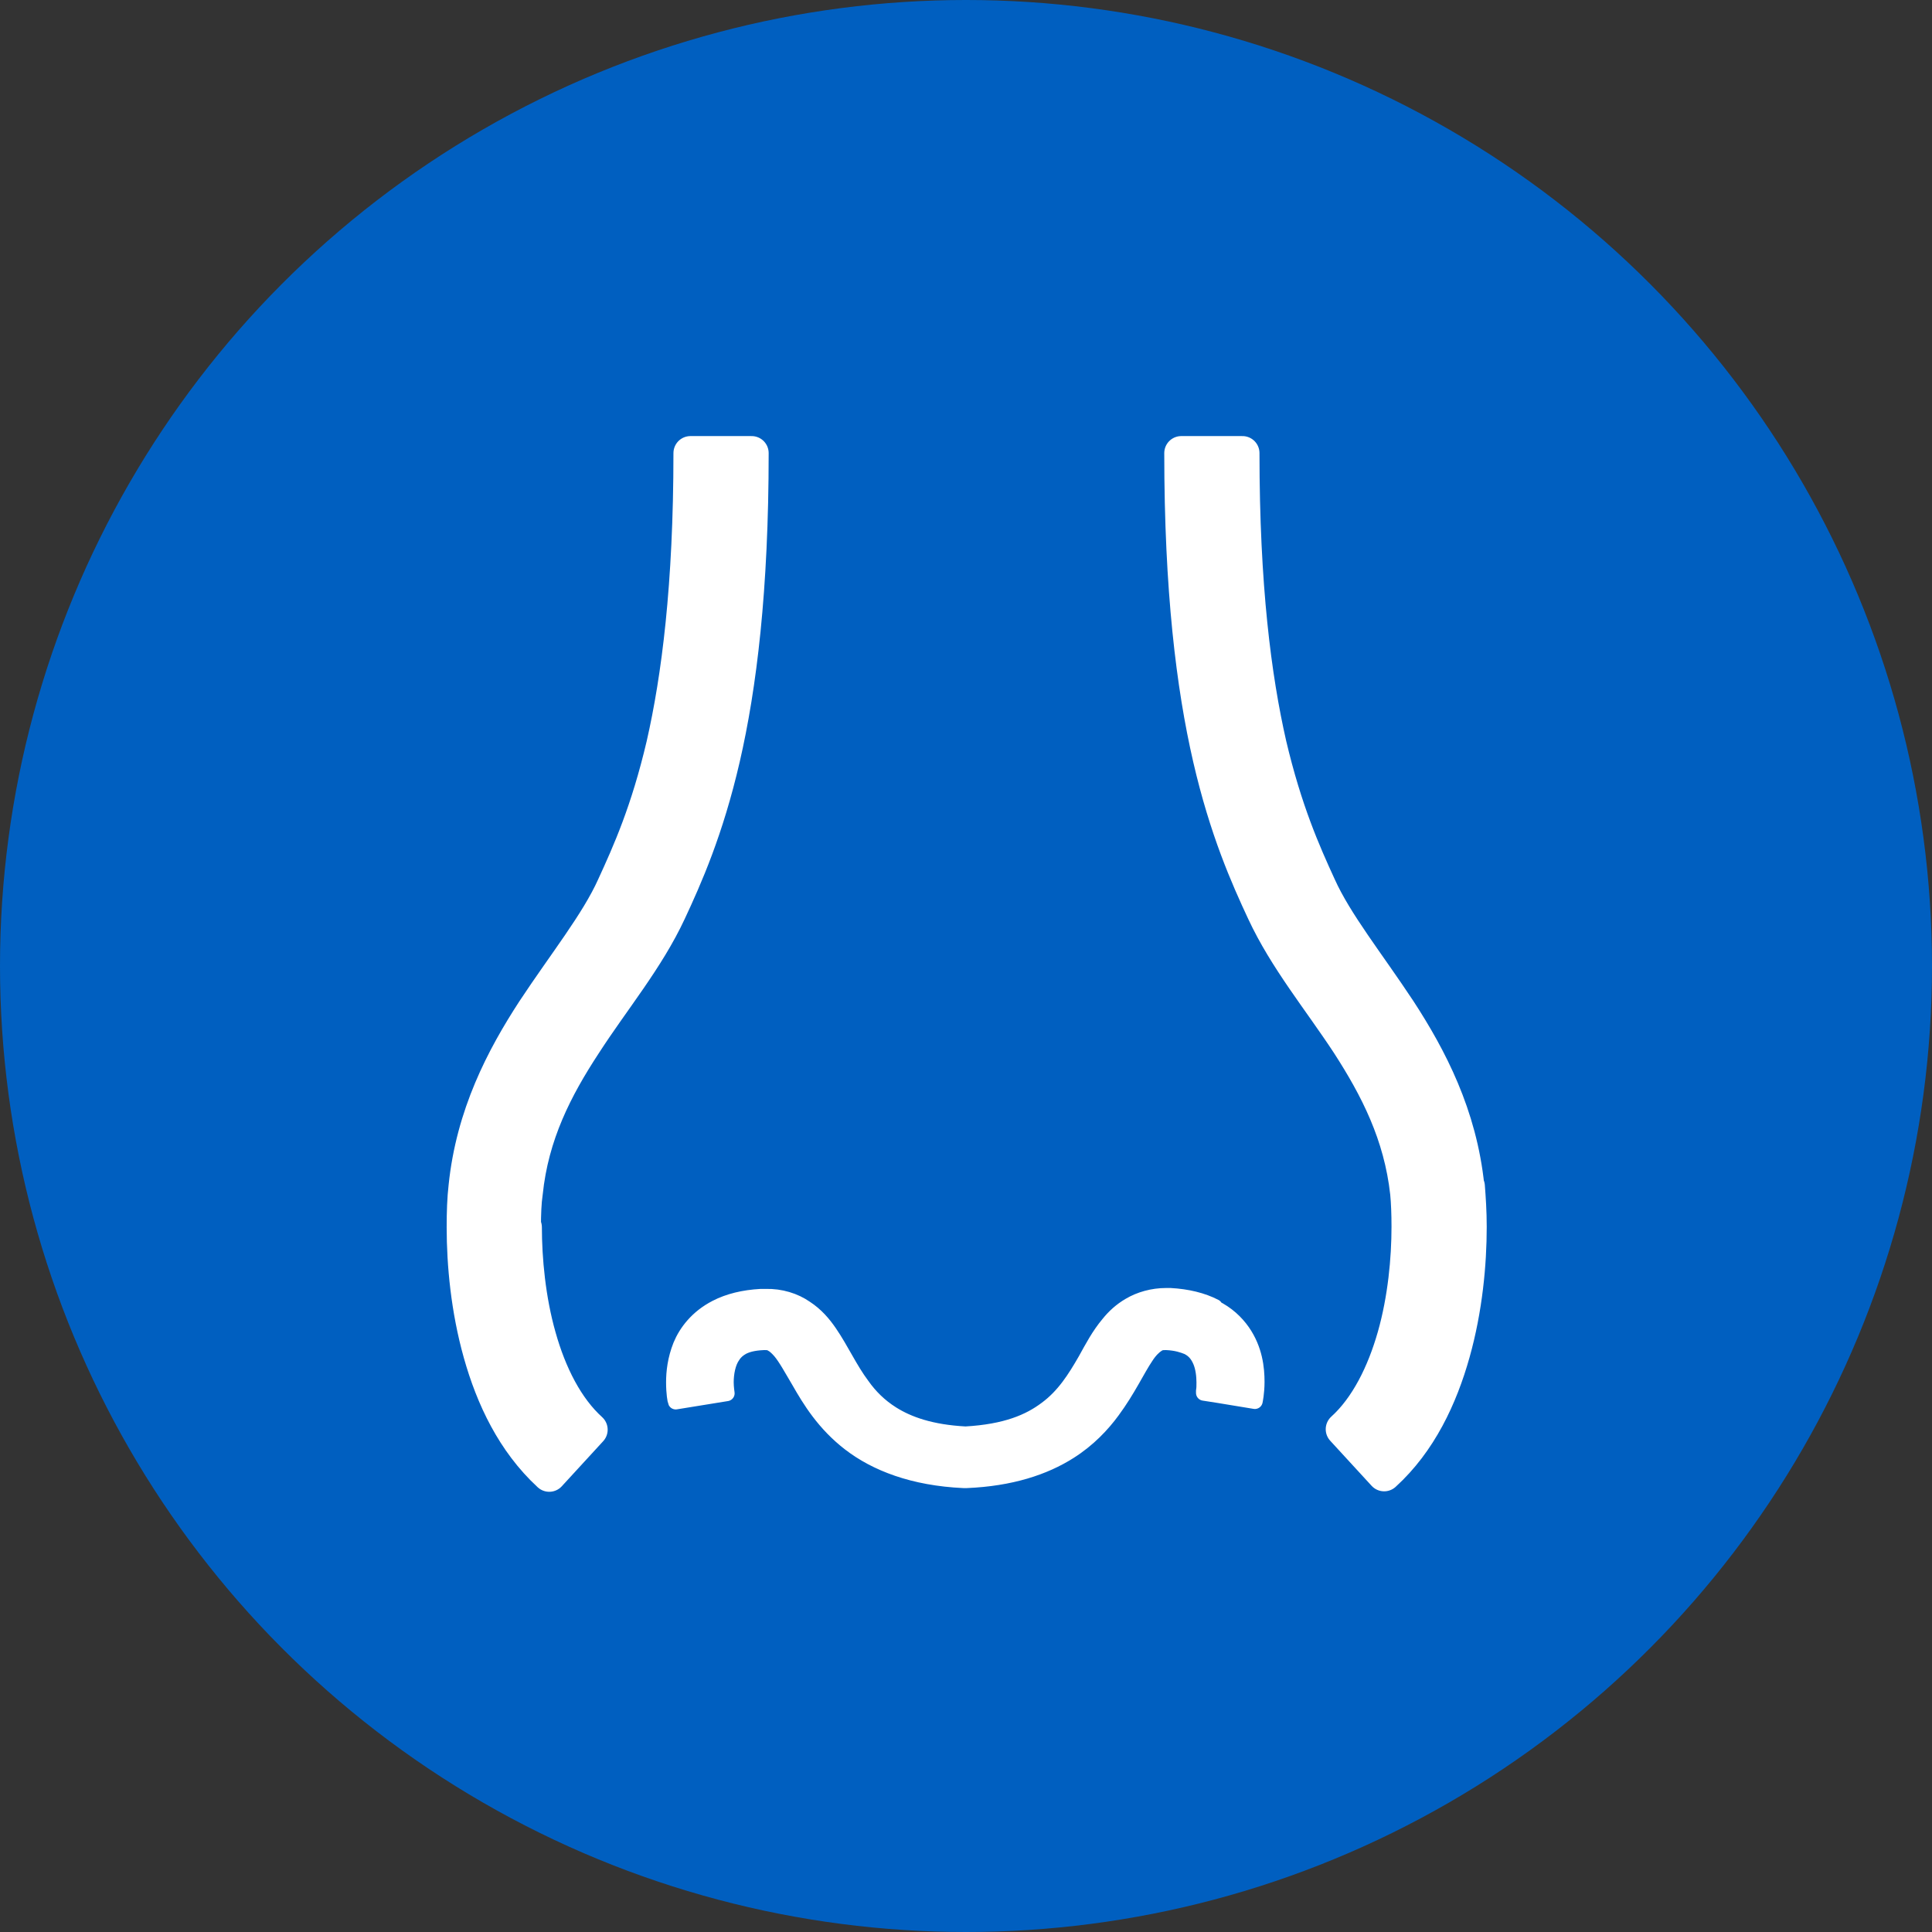
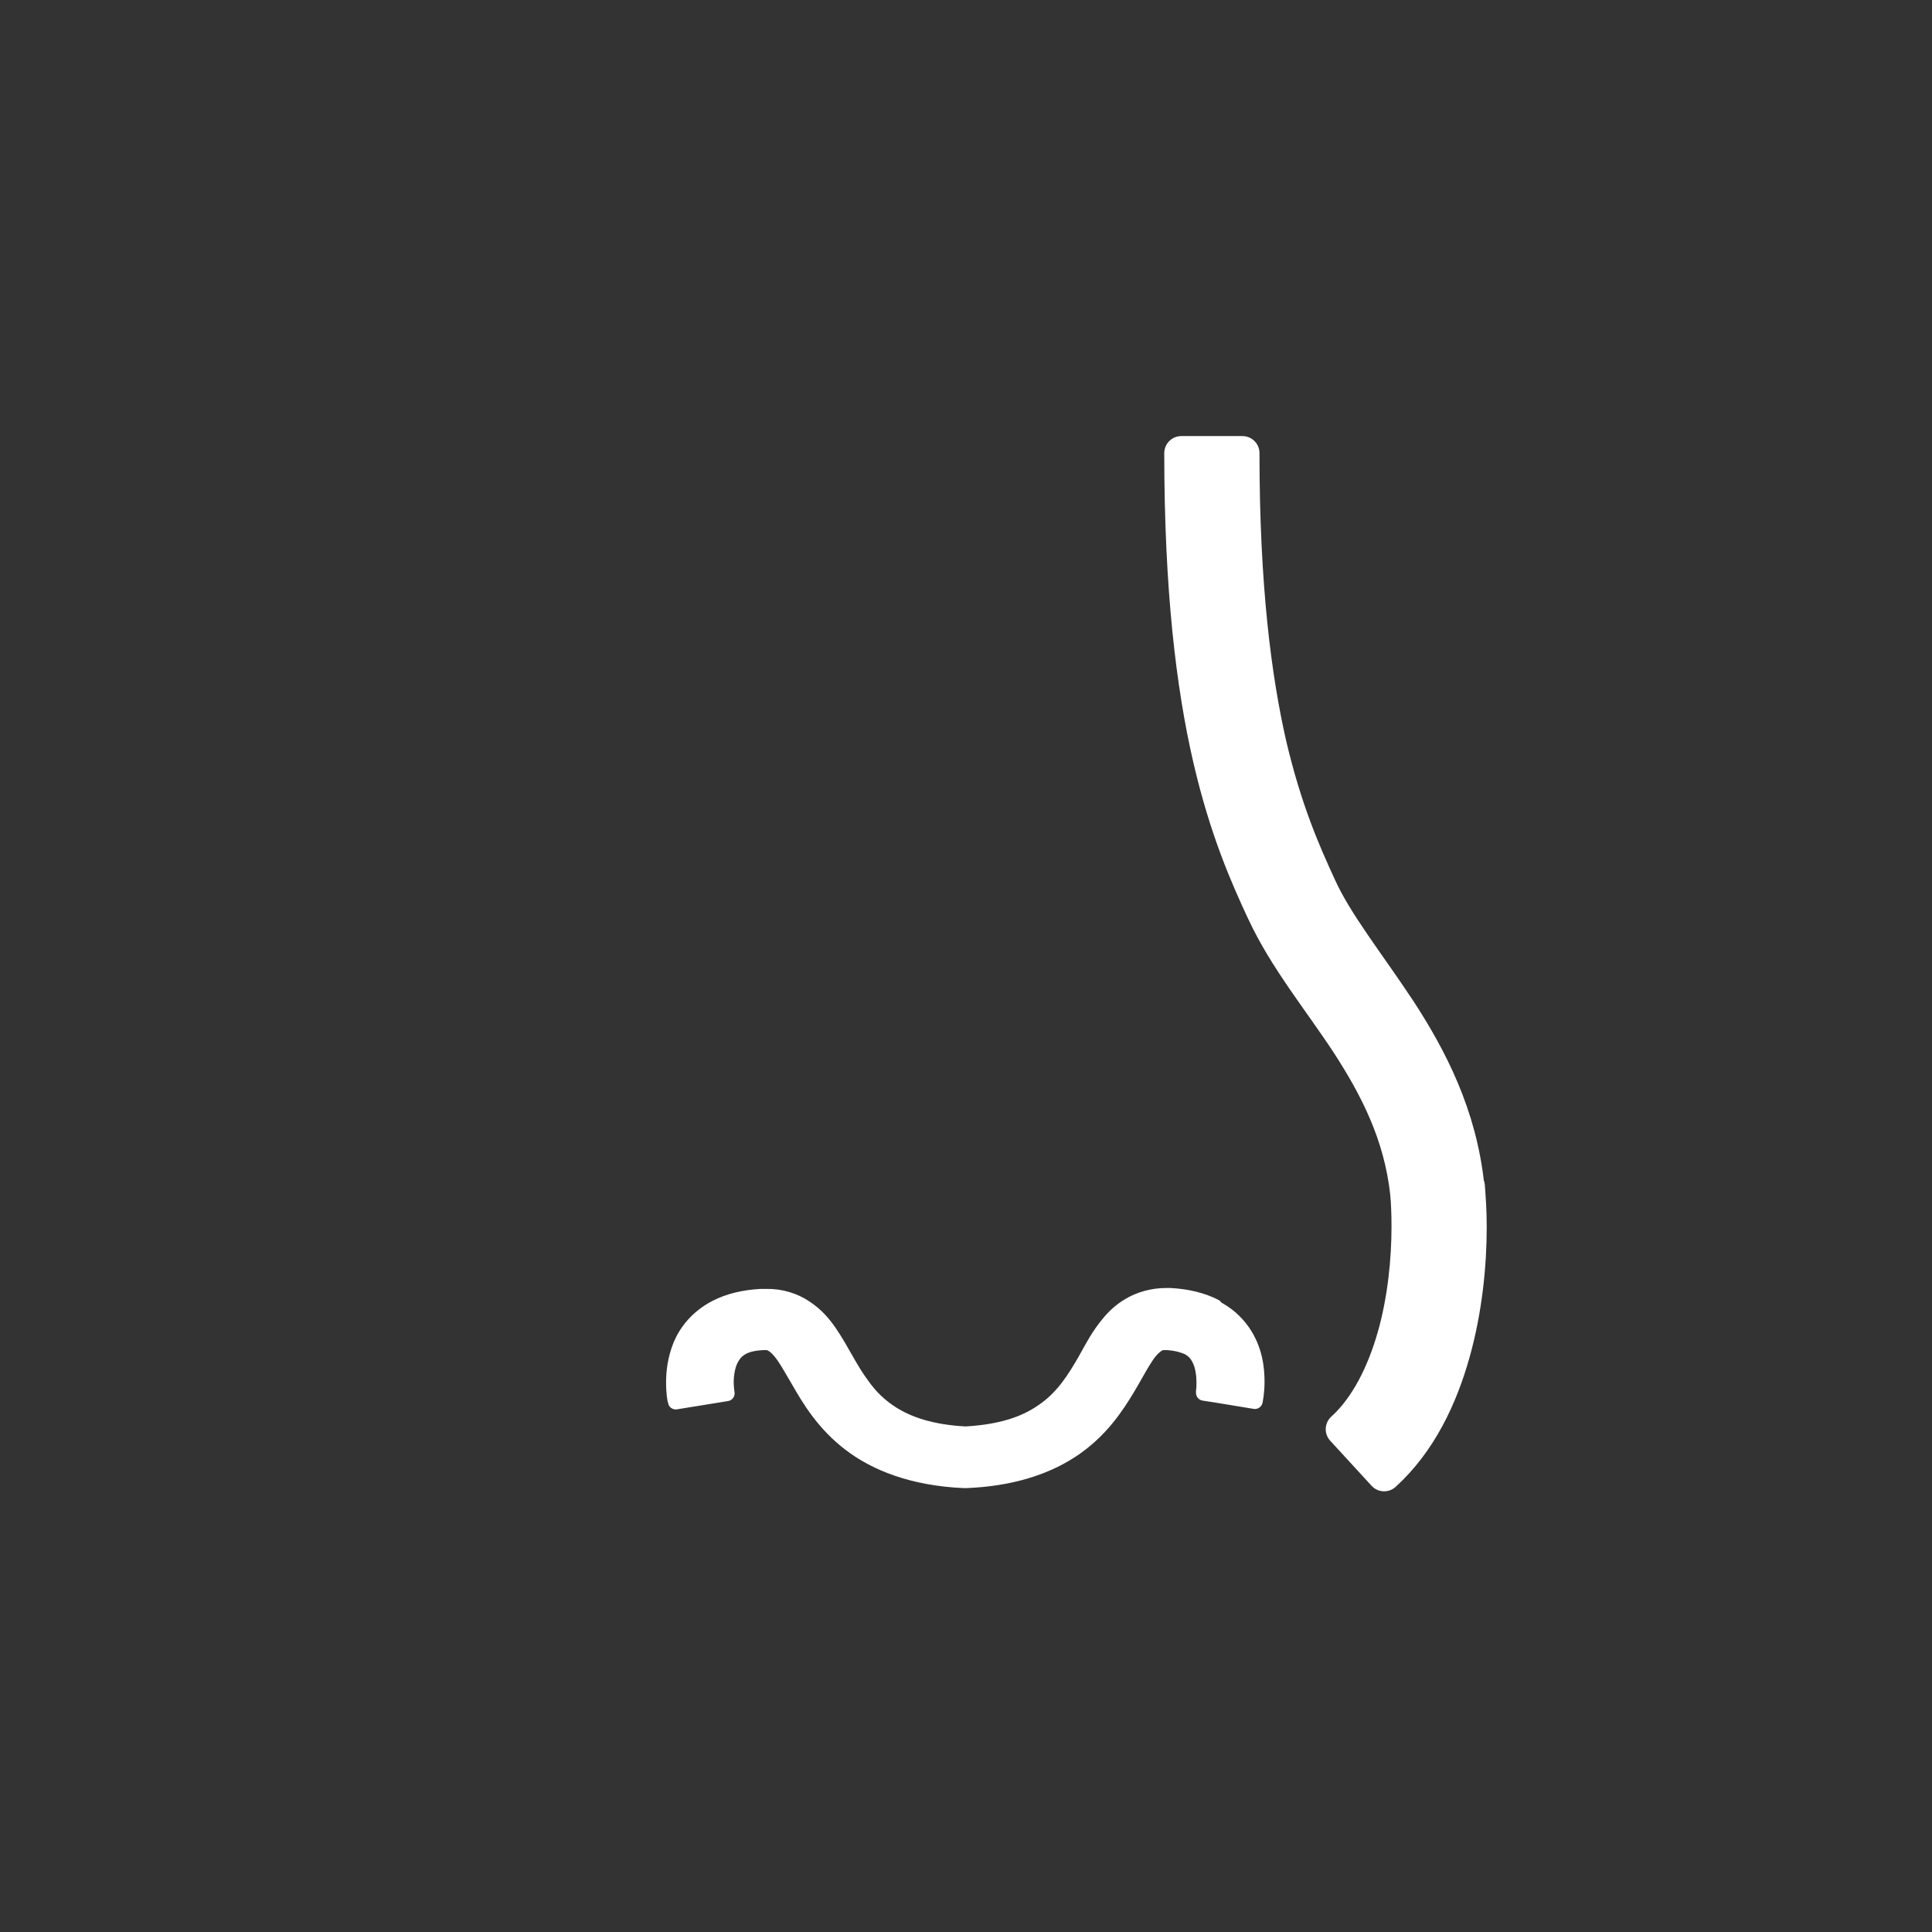
<svg xmlns="http://www.w3.org/2000/svg" id="b" data-name="レイヤー 2" viewBox="0 0 42 42">
  <rect x="0" y="0" width="42" height="42" fill="#333333" stroke="none" />
  <g id="c" data-name="デザイン">
    <g>
-       <circle cx="21" cy="21" r="21" style="fill: #005fc0;" />
      <g>
        <path d="M26.41,28.41c-.27-.14-.6-.22-.97-.24-.03,0-.06,0-.09,0-.29,0-.57.08-.79.21-.19.11-.34.25-.46.4-.21.25-.35.52-.5.79-.23.4-.47.78-.85,1.06-.37.28-.88.5-1.76.55-.76-.04-1.25-.22-1.6-.44-.27-.17-.48-.38-.65-.62-.27-.36-.45-.77-.71-1.15-.13-.19-.29-.38-.52-.53-.23-.16-.54-.26-.87-.25-.03,0-.06,0-.1,0h0c-.37.02-.7.1-.97.24-.41.21-.65.53-.77.82-.12.3-.15.58-.15.8,0,.24.03.4.04.42l1.11-.18h0s-.02-.13-.02-.24c0-.19.04-.43.15-.58.05-.08.12-.14.21-.19.1-.05.23-.09.46-.1h0s.03,0,.03,0c.09,0,.11.01.16.04.04.02.1.07.17.15.12.14.25.38.41.65.24.42.55.93,1.11,1.36.56.43,1.37.75,2.47.8h.03s.03,0,.03,0c.96-.04,1.69-.28,2.24-.63.41-.26.71-.58.93-.88.34-.46.54-.9.73-1.18.09-.14.18-.22.24-.26.06-.04.09-.05.18-.05h.03c.22.01.36.06.46.1.14.07.22.17.28.31.06.14.08.32.08.46,0,.08,0,.14-.01.18v.05s0,0,0,0h0s.32.05.32.05l.79.13s.04-.18.04-.42c0-.29-.04-.7-.31-1.09-.14-.2-.34-.39-.61-.52Z" style="fill: #fff; stroke: #fff; stroke-linecap: round; stroke-linejoin: round; stroke-width: .34px;" />
-         <path d="M11.39,26.67c0-.28.01-.54.04-.74.13-1.27.65-2.28,1.28-3.24.62-.96,1.36-1.84,1.84-2.87.35-.75.81-1.78,1.17-3.34.36-1.56.62-3.66.62-6.63h-1.33c0,2.89-.26,4.89-.59,6.34-.34,1.45-.74,2.34-1.08,3.08-.36.8-1.06,1.67-1.74,2.7-.67,1.03-1.32,2.27-1.48,3.83-.03.26-.04.55-.04.88,0,.8.09,1.78.36,2.74.27.96.72,1.92,1.5,2.64l.9-.98c-.52-.47-.89-1.2-1.12-2.02-.23-.81-.31-1.69-.31-2.38Z" style="fill: #fff; stroke: #fff; stroke-linecap: round; stroke-linejoin: round; stroke-width: .74px;" />
        <path d="M31.9,25.8c-.16-1.56-.81-2.8-1.48-3.83-.68-1.03-1.38-1.9-1.74-2.7-.34-.74-.74-1.64-1.08-3.08-.33-1.45-.59-3.44-.59-6.34h-1.33c0,2.97.26,5.07.62,6.63.36,1.56.82,2.59,1.17,3.34.48,1.03,1.21,1.91,1.84,2.87.62.96,1.14,1.97,1.28,3.24.02.2.03.46.03.74,0,.7-.08,1.57-.31,2.38-.23.81-.6,1.55-1.12,2.02l.9.98c.78-.71,1.23-1.68,1.5-2.64.27-.96.36-1.94.36-2.74,0-.33-.02-.62-.04-.88Z" style="fill: #fff; stroke: #fff; stroke-linecap: round; stroke-linejoin: round; stroke-width: .74px;" />
      </g>
    </g>
  </g>
</svg>